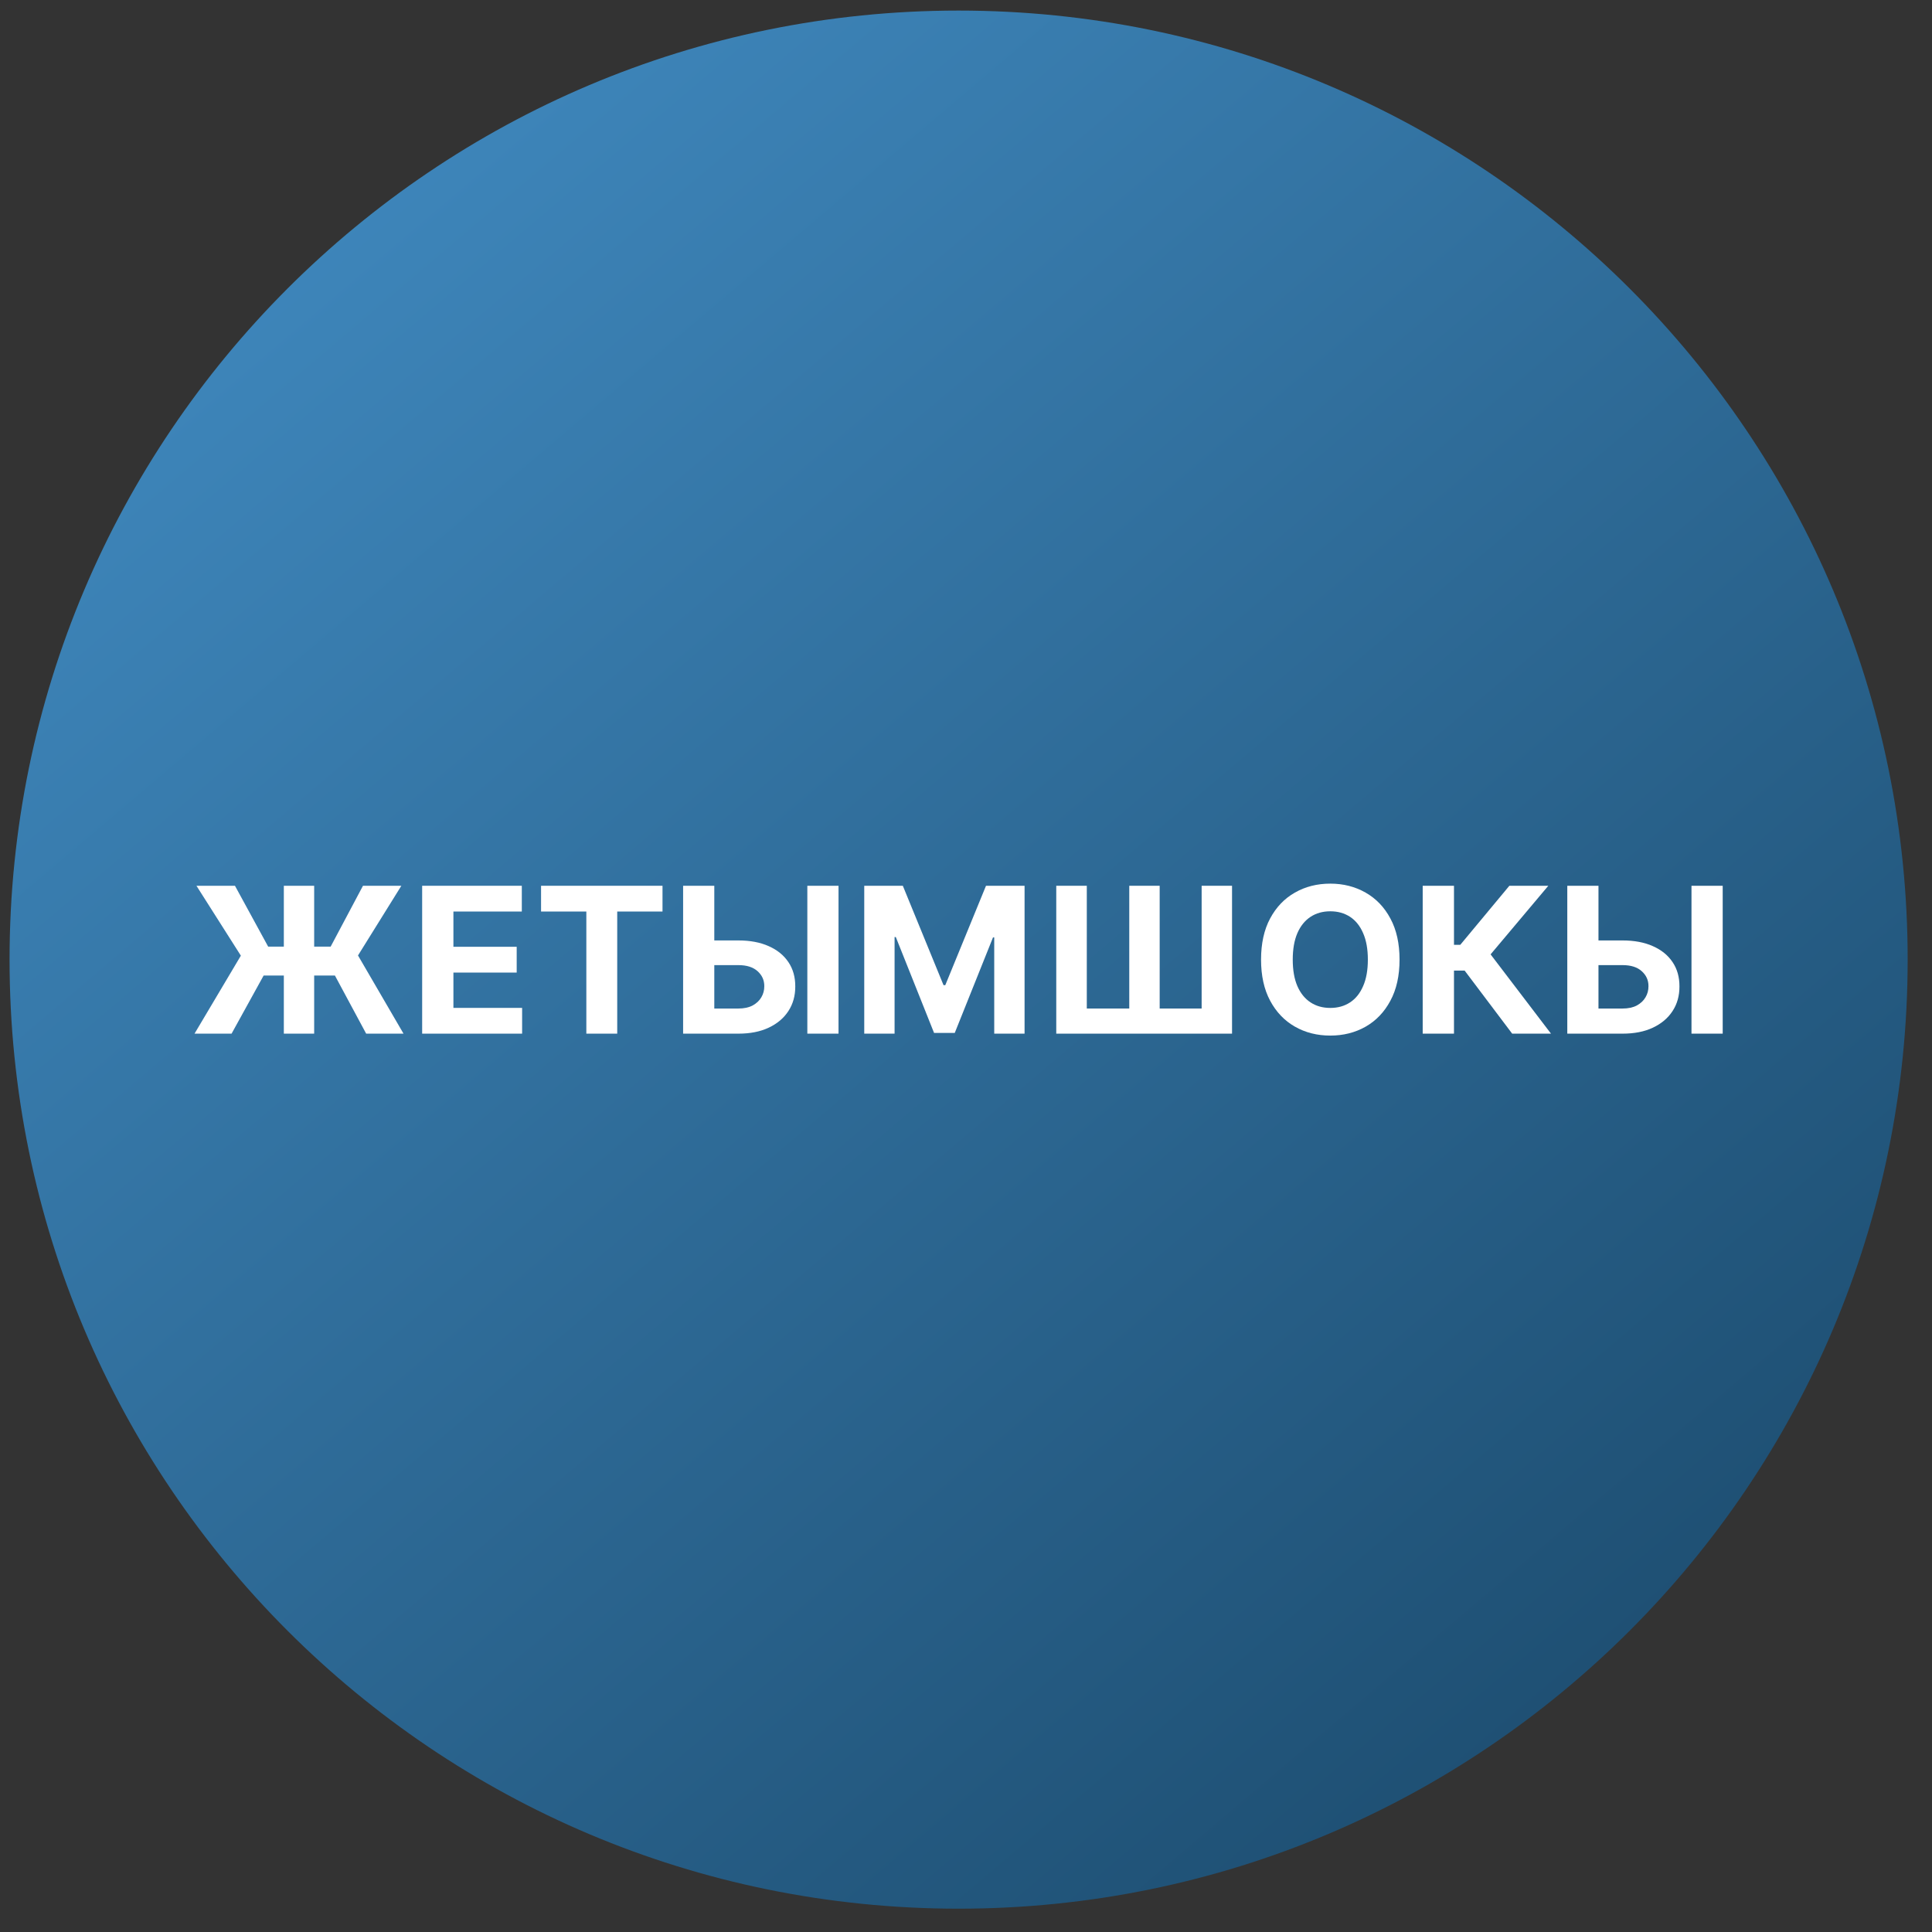
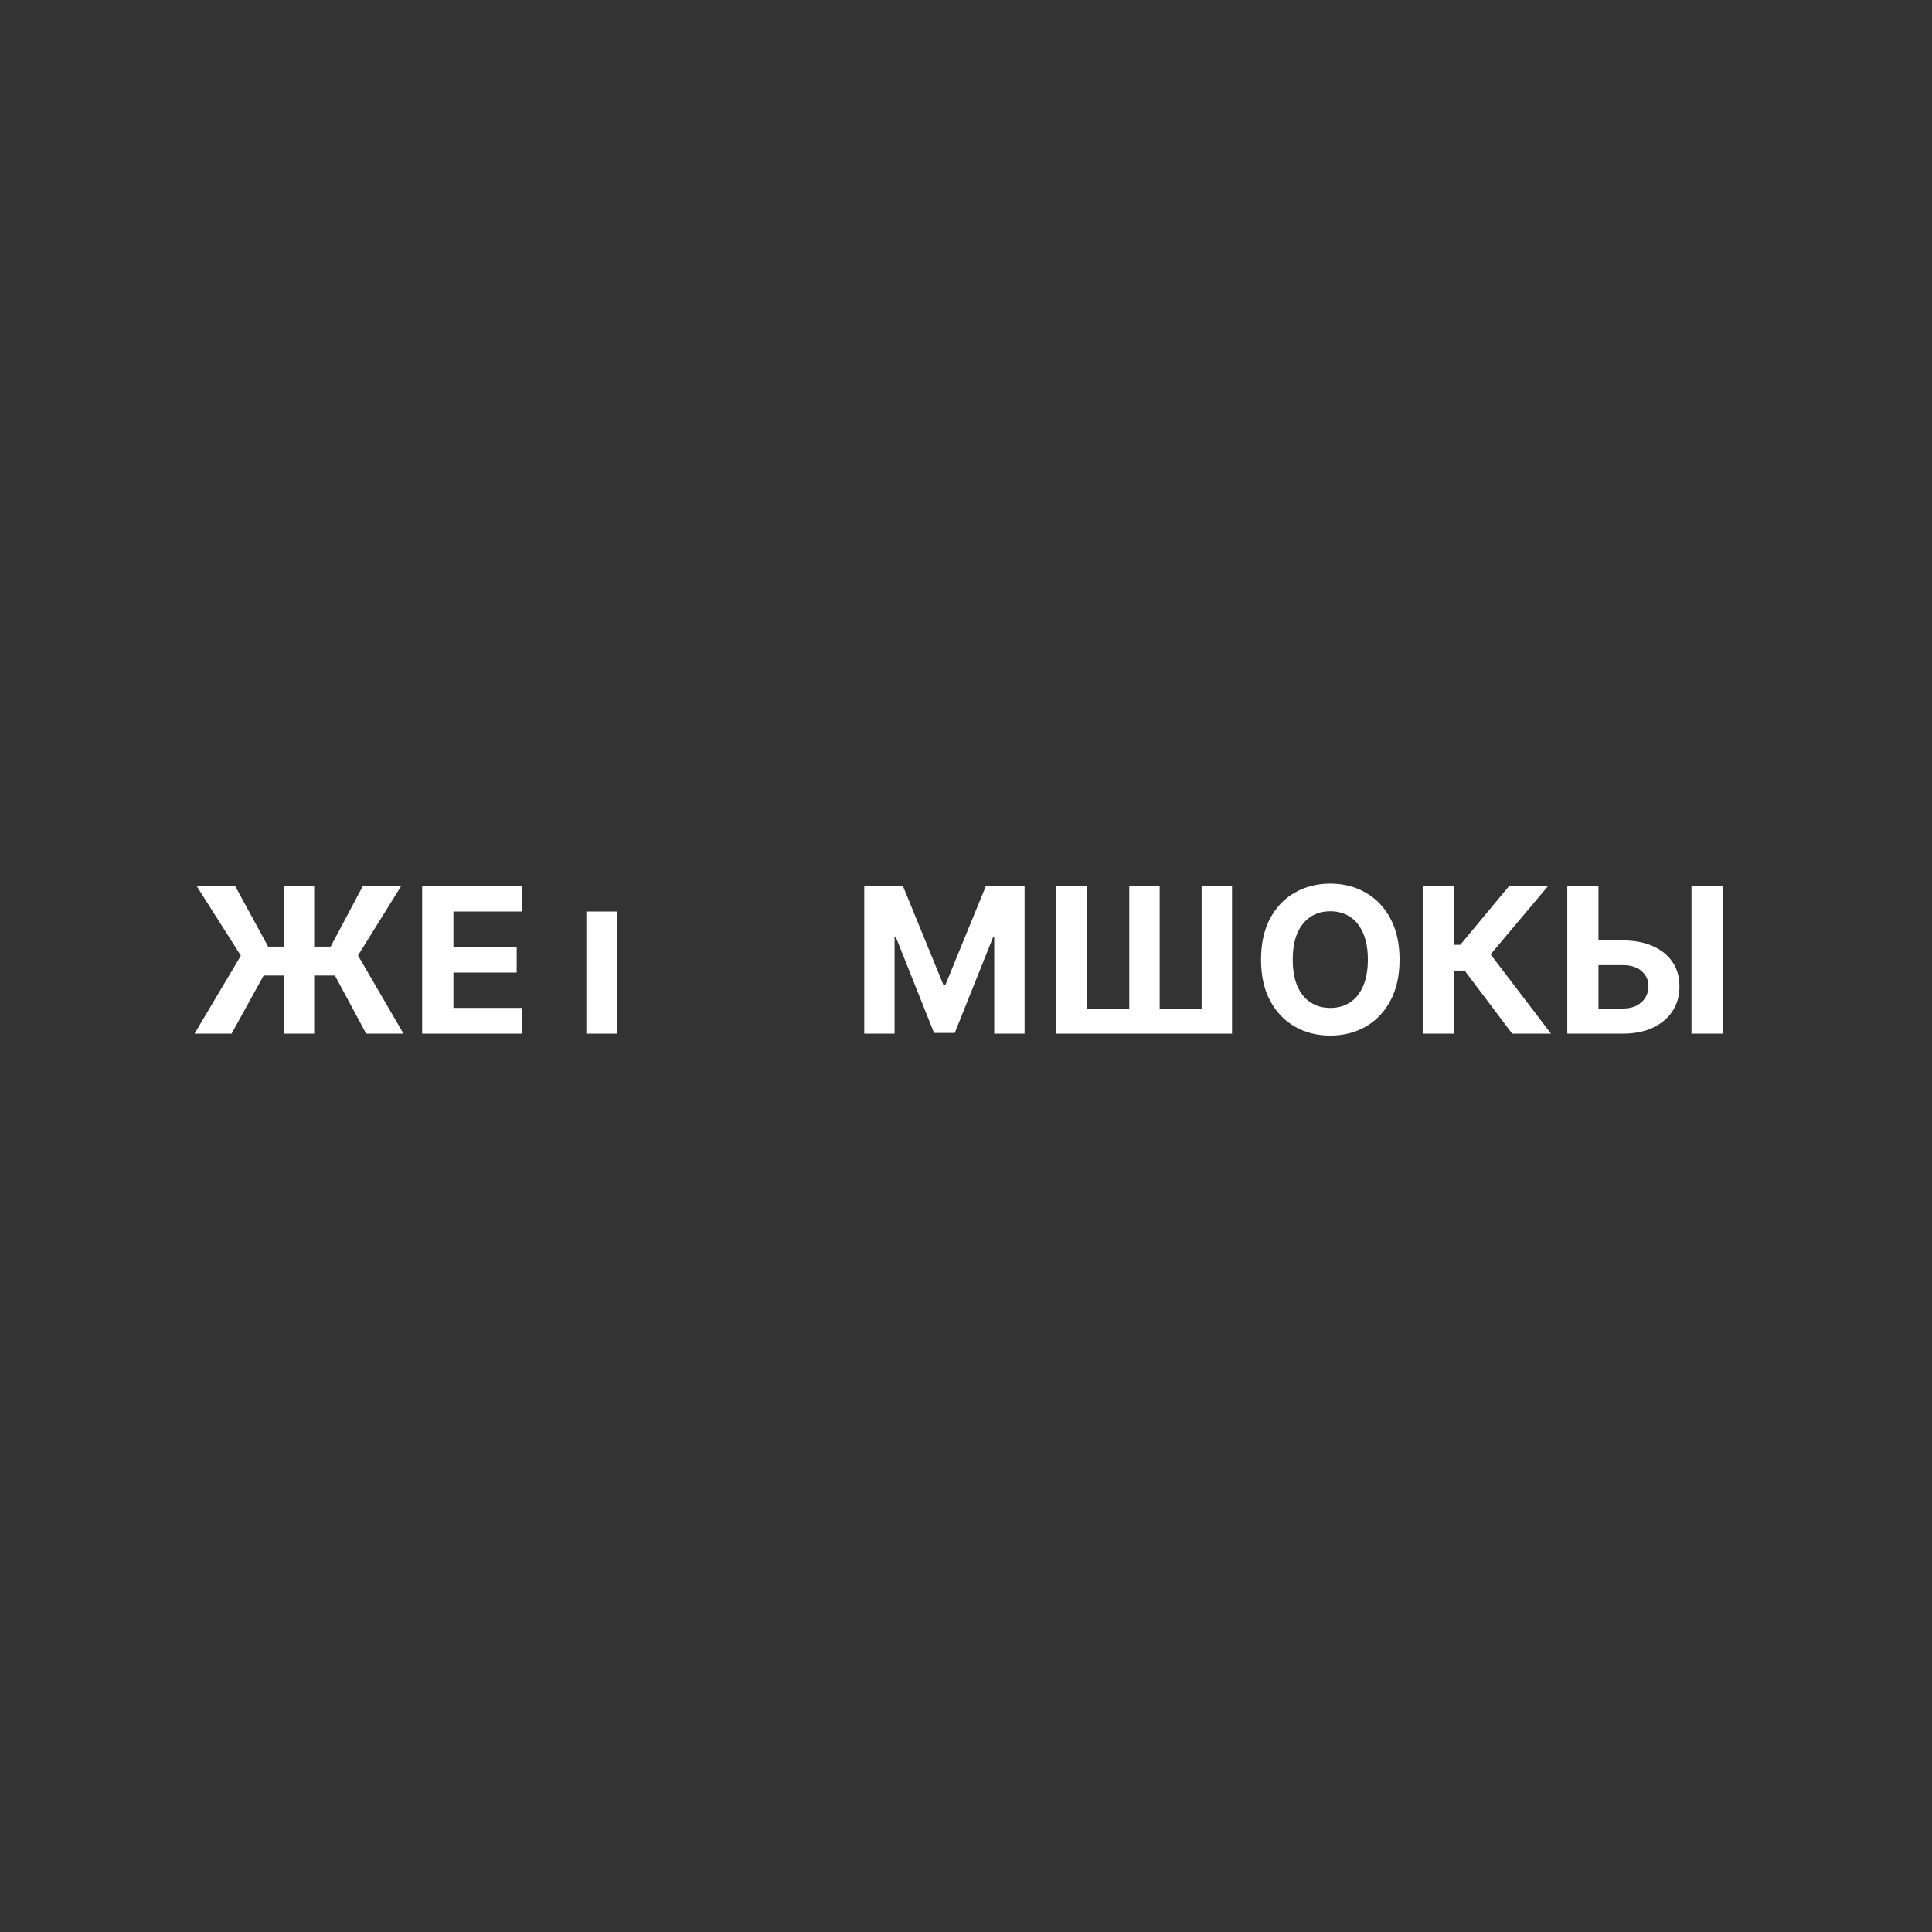
<svg xmlns="http://www.w3.org/2000/svg" width="57" height="57" viewBox="0 0 57 57" fill="none">
  <rect x="0" y="0" width="57" height="57" fill="#333333" stroke="none" />
  <g clip-path="url(#clip0_4338_618)">
-     <path d="M56.282 28.312C56.282 12.848 43.746 0.312 28.282 0.312C12.818 0.312 0.282 12.848 0.282 28.312C0.282 43.776 12.818 56.312 28.282 56.312C43.746 56.312 56.282 43.776 56.282 28.312Z" fill="url(#paint0_linear_4338_618)" />
    <path d="M46.83 27.746H47.87C48.216 27.746 48.514 27.802 48.764 27.914C49.016 28.025 49.21 28.182 49.346 28.385C49.483 28.588 49.55 28.827 49.549 29.103C49.55 29.377 49.483 29.619 49.346 29.829C49.21 30.038 49.016 30.202 48.764 30.32C48.514 30.438 48.216 30.496 47.87 30.496H46.24V26.133H47.16V29.755H47.87C48.036 29.755 48.176 29.725 48.289 29.666C48.403 29.604 48.489 29.524 48.547 29.425C48.607 29.324 48.636 29.214 48.635 29.095C48.636 28.921 48.571 28.775 48.438 28.655C48.308 28.535 48.118 28.474 47.87 28.474H46.83V27.746ZM50.825 26.133V30.496H49.904V26.133H50.825Z" fill="white" />
    <path d="M44.614 30.496L43.212 28.636H42.897V30.496H41.974V26.133H42.897V27.876H43.082L44.531 26.133H45.68L43.977 28.157L45.759 30.496H44.614Z" fill="white" />
    <path d="M41.291 28.312C41.291 28.788 41.201 29.192 41.02 29.526C40.842 29.86 40.597 30.115 40.288 30.291C39.979 30.466 39.633 30.553 39.248 30.553C38.86 30.553 38.512 30.465 38.204 30.289C37.895 30.113 37.652 29.858 37.473 29.524C37.294 29.19 37.205 28.786 37.205 28.312C37.205 27.836 37.294 27.431 37.473 27.097C37.652 26.764 37.895 26.509 38.204 26.334C38.512 26.158 38.86 26.07 39.248 26.07C39.633 26.07 39.979 26.158 40.288 26.334C40.597 26.509 40.842 26.764 41.02 27.097C41.201 27.431 41.291 27.836 41.291 28.312ZM40.356 28.312C40.356 28.004 40.31 27.744 40.217 27.532C40.126 27.32 39.998 27.16 39.832 27.05C39.665 26.941 39.471 26.886 39.248 26.886C39.025 26.886 38.83 26.941 38.664 27.05C38.498 27.16 38.368 27.32 38.276 27.532C38.185 27.744 38.14 28.004 38.14 28.312C38.14 28.62 38.185 28.88 38.276 29.092C38.368 29.303 38.498 29.464 38.664 29.573C38.83 29.683 39.025 29.737 39.248 29.737C39.471 29.737 39.665 29.683 39.832 29.573C39.998 29.464 40.126 29.303 40.217 29.092C40.31 28.88 40.356 28.62 40.356 28.312Z" fill="white" />
    <path d="M31.163 26.133H32.064V29.755H33.317V26.133H34.214V29.755H35.452V26.133H36.349V30.496H31.163V26.133Z" fill="white" />
    <path d="M25.498 26.133H26.636L27.837 29.065H27.889L29.09 26.133H30.228V30.496H29.333V27.656H29.297L28.168 30.475H27.558L26.429 27.646H26.393V30.496H25.498V26.133Z" fill="white" />
-     <path d="M20.744 27.746H21.784C22.13 27.746 22.428 27.802 22.678 27.914C22.93 28.025 23.124 28.182 23.26 28.385C23.397 28.588 23.464 28.827 23.463 29.103C23.464 29.377 23.397 29.619 23.26 29.829C23.124 30.038 22.93 30.202 22.678 30.32C22.428 30.438 22.13 30.496 21.784 30.496H20.154V26.133H21.074V29.755H21.784C21.95 29.755 22.09 29.725 22.203 29.666C22.317 29.604 22.403 29.524 22.461 29.425C22.521 29.324 22.55 29.214 22.549 29.095C22.55 28.921 22.485 28.775 22.353 28.655C22.222 28.535 22.032 28.474 21.784 28.474H20.744V27.746ZM24.739 26.133V30.496H23.819V26.133H24.739Z" fill="white" />
-     <path d="M15.963 26.893V26.133H19.546V26.893H18.21V30.496H17.299V26.893H15.963Z" fill="white" />
+     <path d="M15.963 26.893V26.133V26.893H18.21V30.496H17.299V26.893H15.963Z" fill="white" />
    <path d="M12.455 30.496V26.133H15.395V26.893H13.377V27.933H15.244V28.694H13.377V29.736H15.404V30.496H12.455Z" fill="white" />
    <path d="M9.269 26.133V30.496H8.374V26.133H9.269ZM5.739 30.496L7.106 28.195L5.796 26.133H6.932L7.912 27.929H9.755L10.709 26.133H11.841L10.562 28.189L11.905 30.496H10.803L9.881 28.781H7.778L6.832 30.496H5.739Z" fill="white" />
  </g>
  <defs>
    <linearGradient id="paint0_linear_4338_618" x1="7.171" y1="7.553" x2="48.552" y2="56.312" gradientUnits="userSpaceOnUse">
      <stop stop-color="#3E86BB" />
      <stop offset="1" stop-color="#1B4A6C" />
    </linearGradient>
    <clipPath id="clip0_4338_618">
      <rect width="56" height="56" fill="white" transform="translate(0.282 0.312)" />
    </clipPath>
  </defs>
</svg>